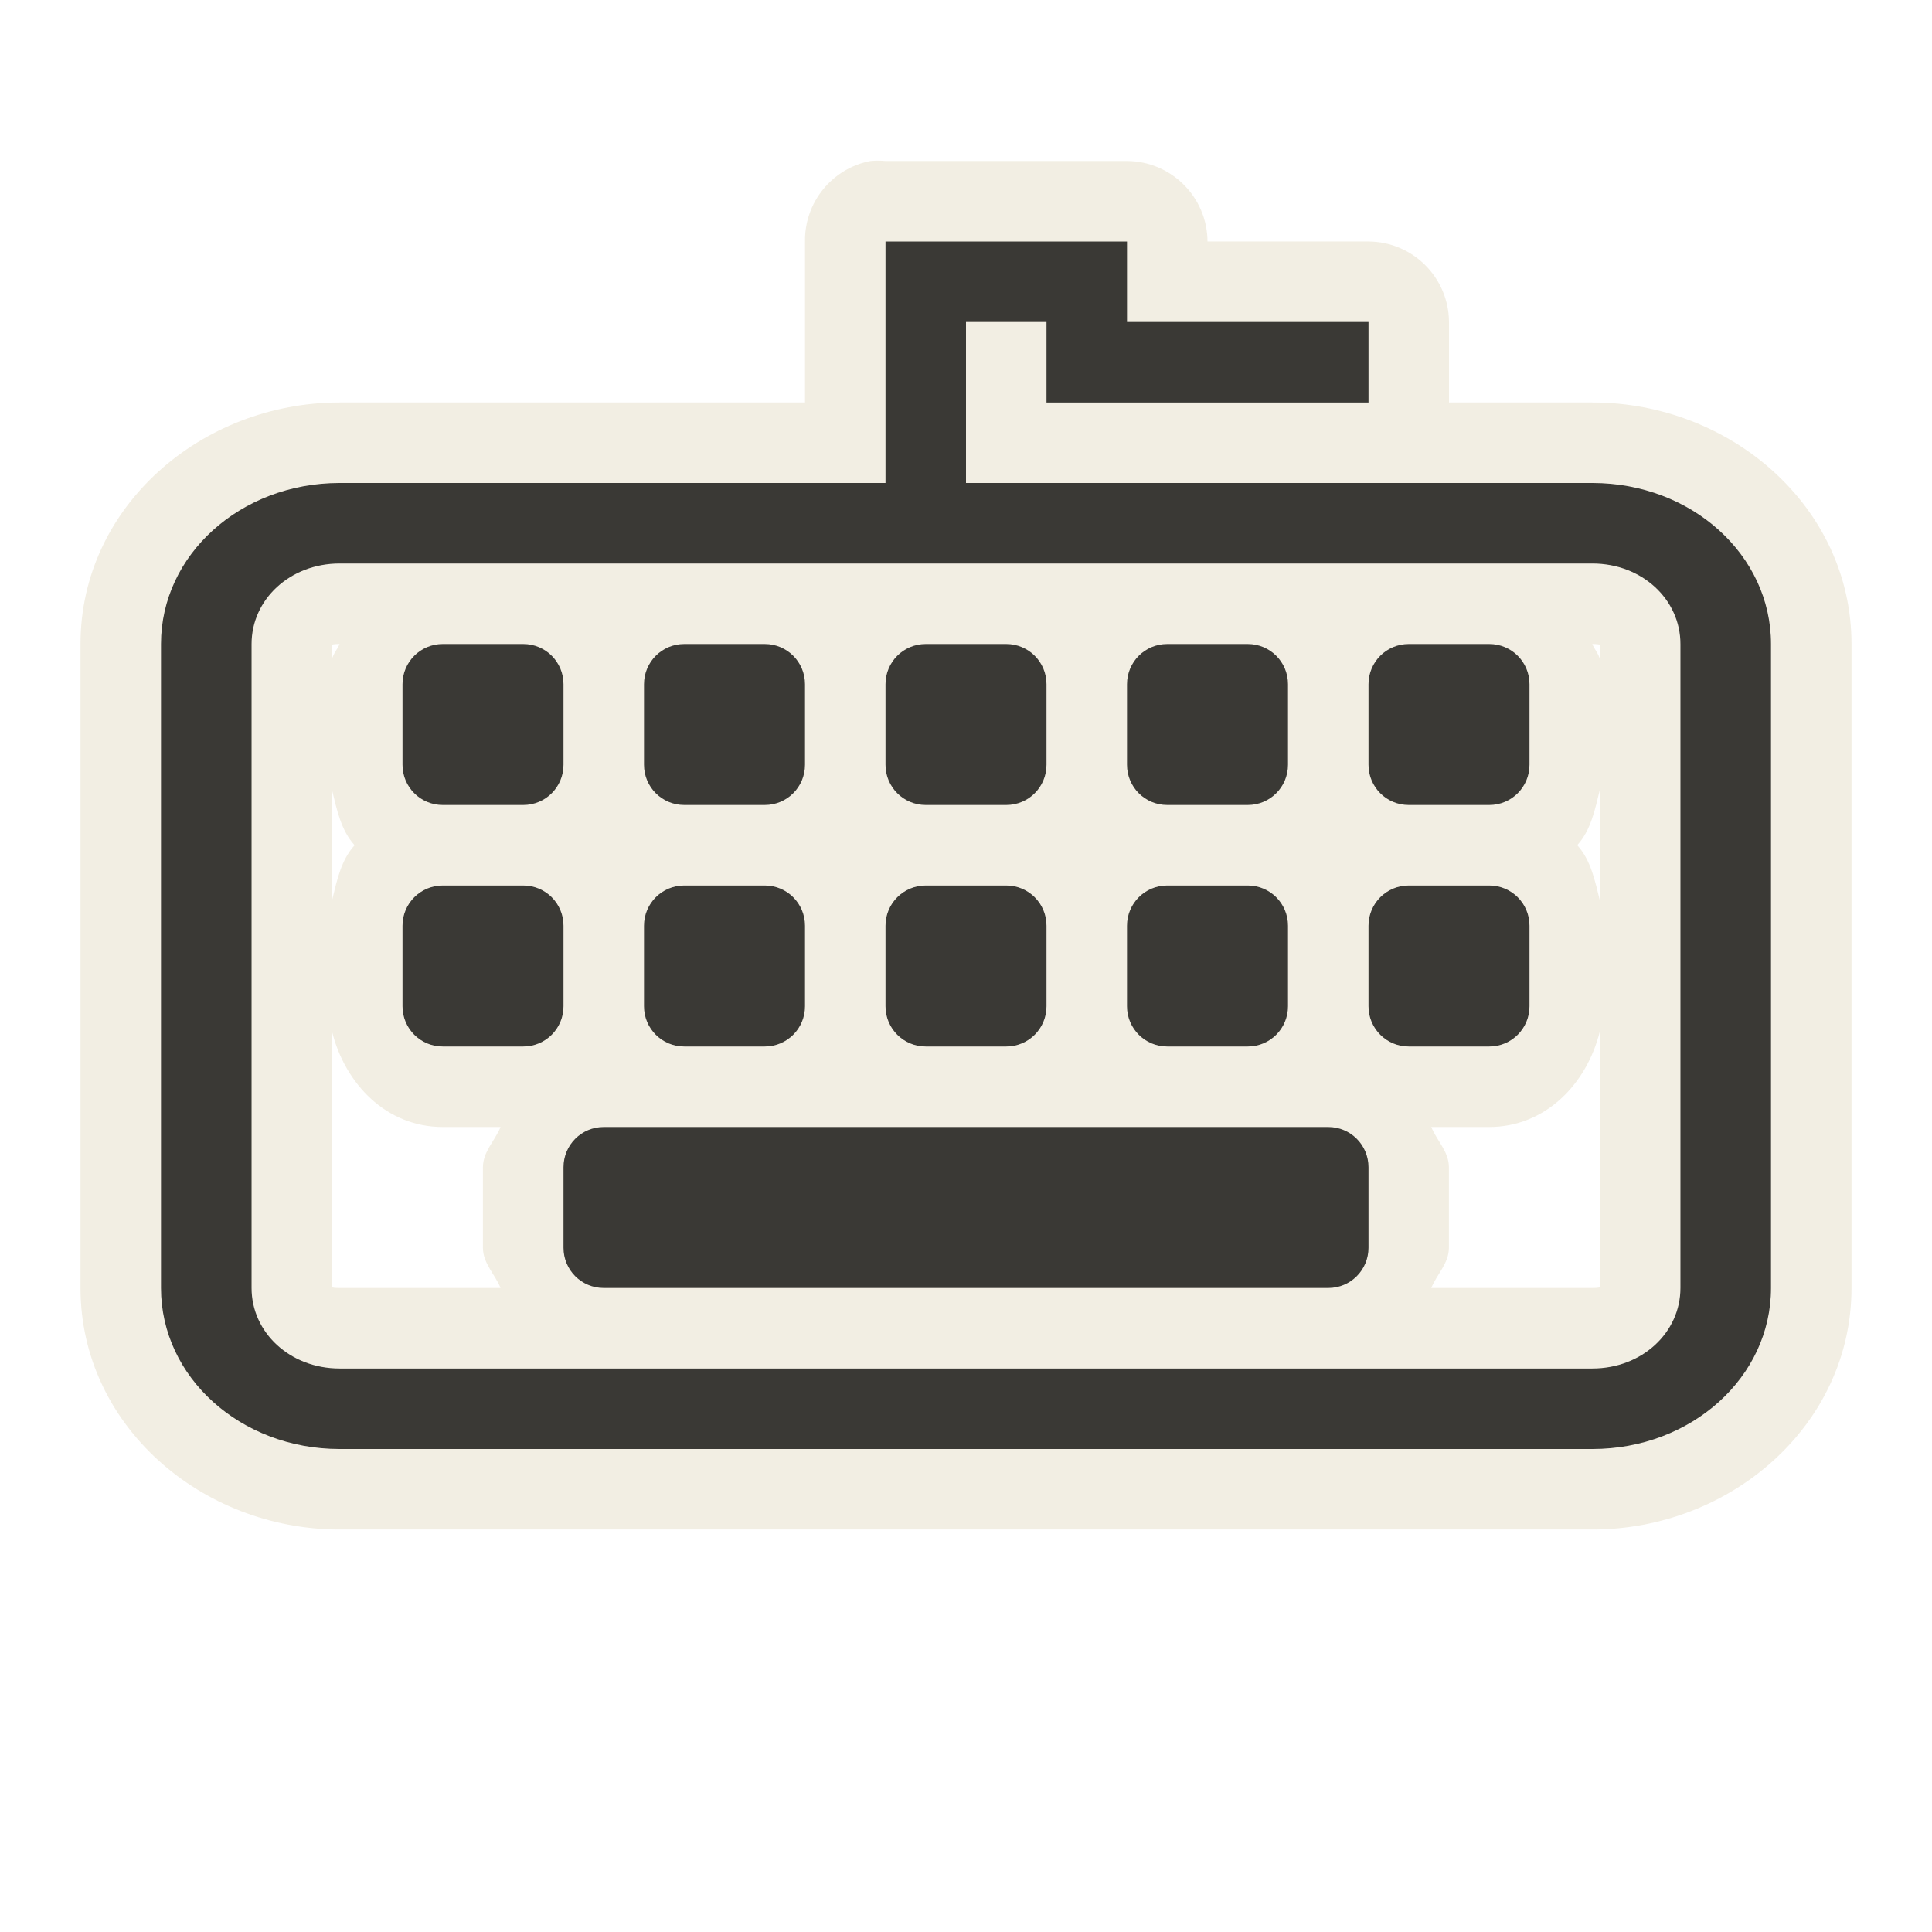
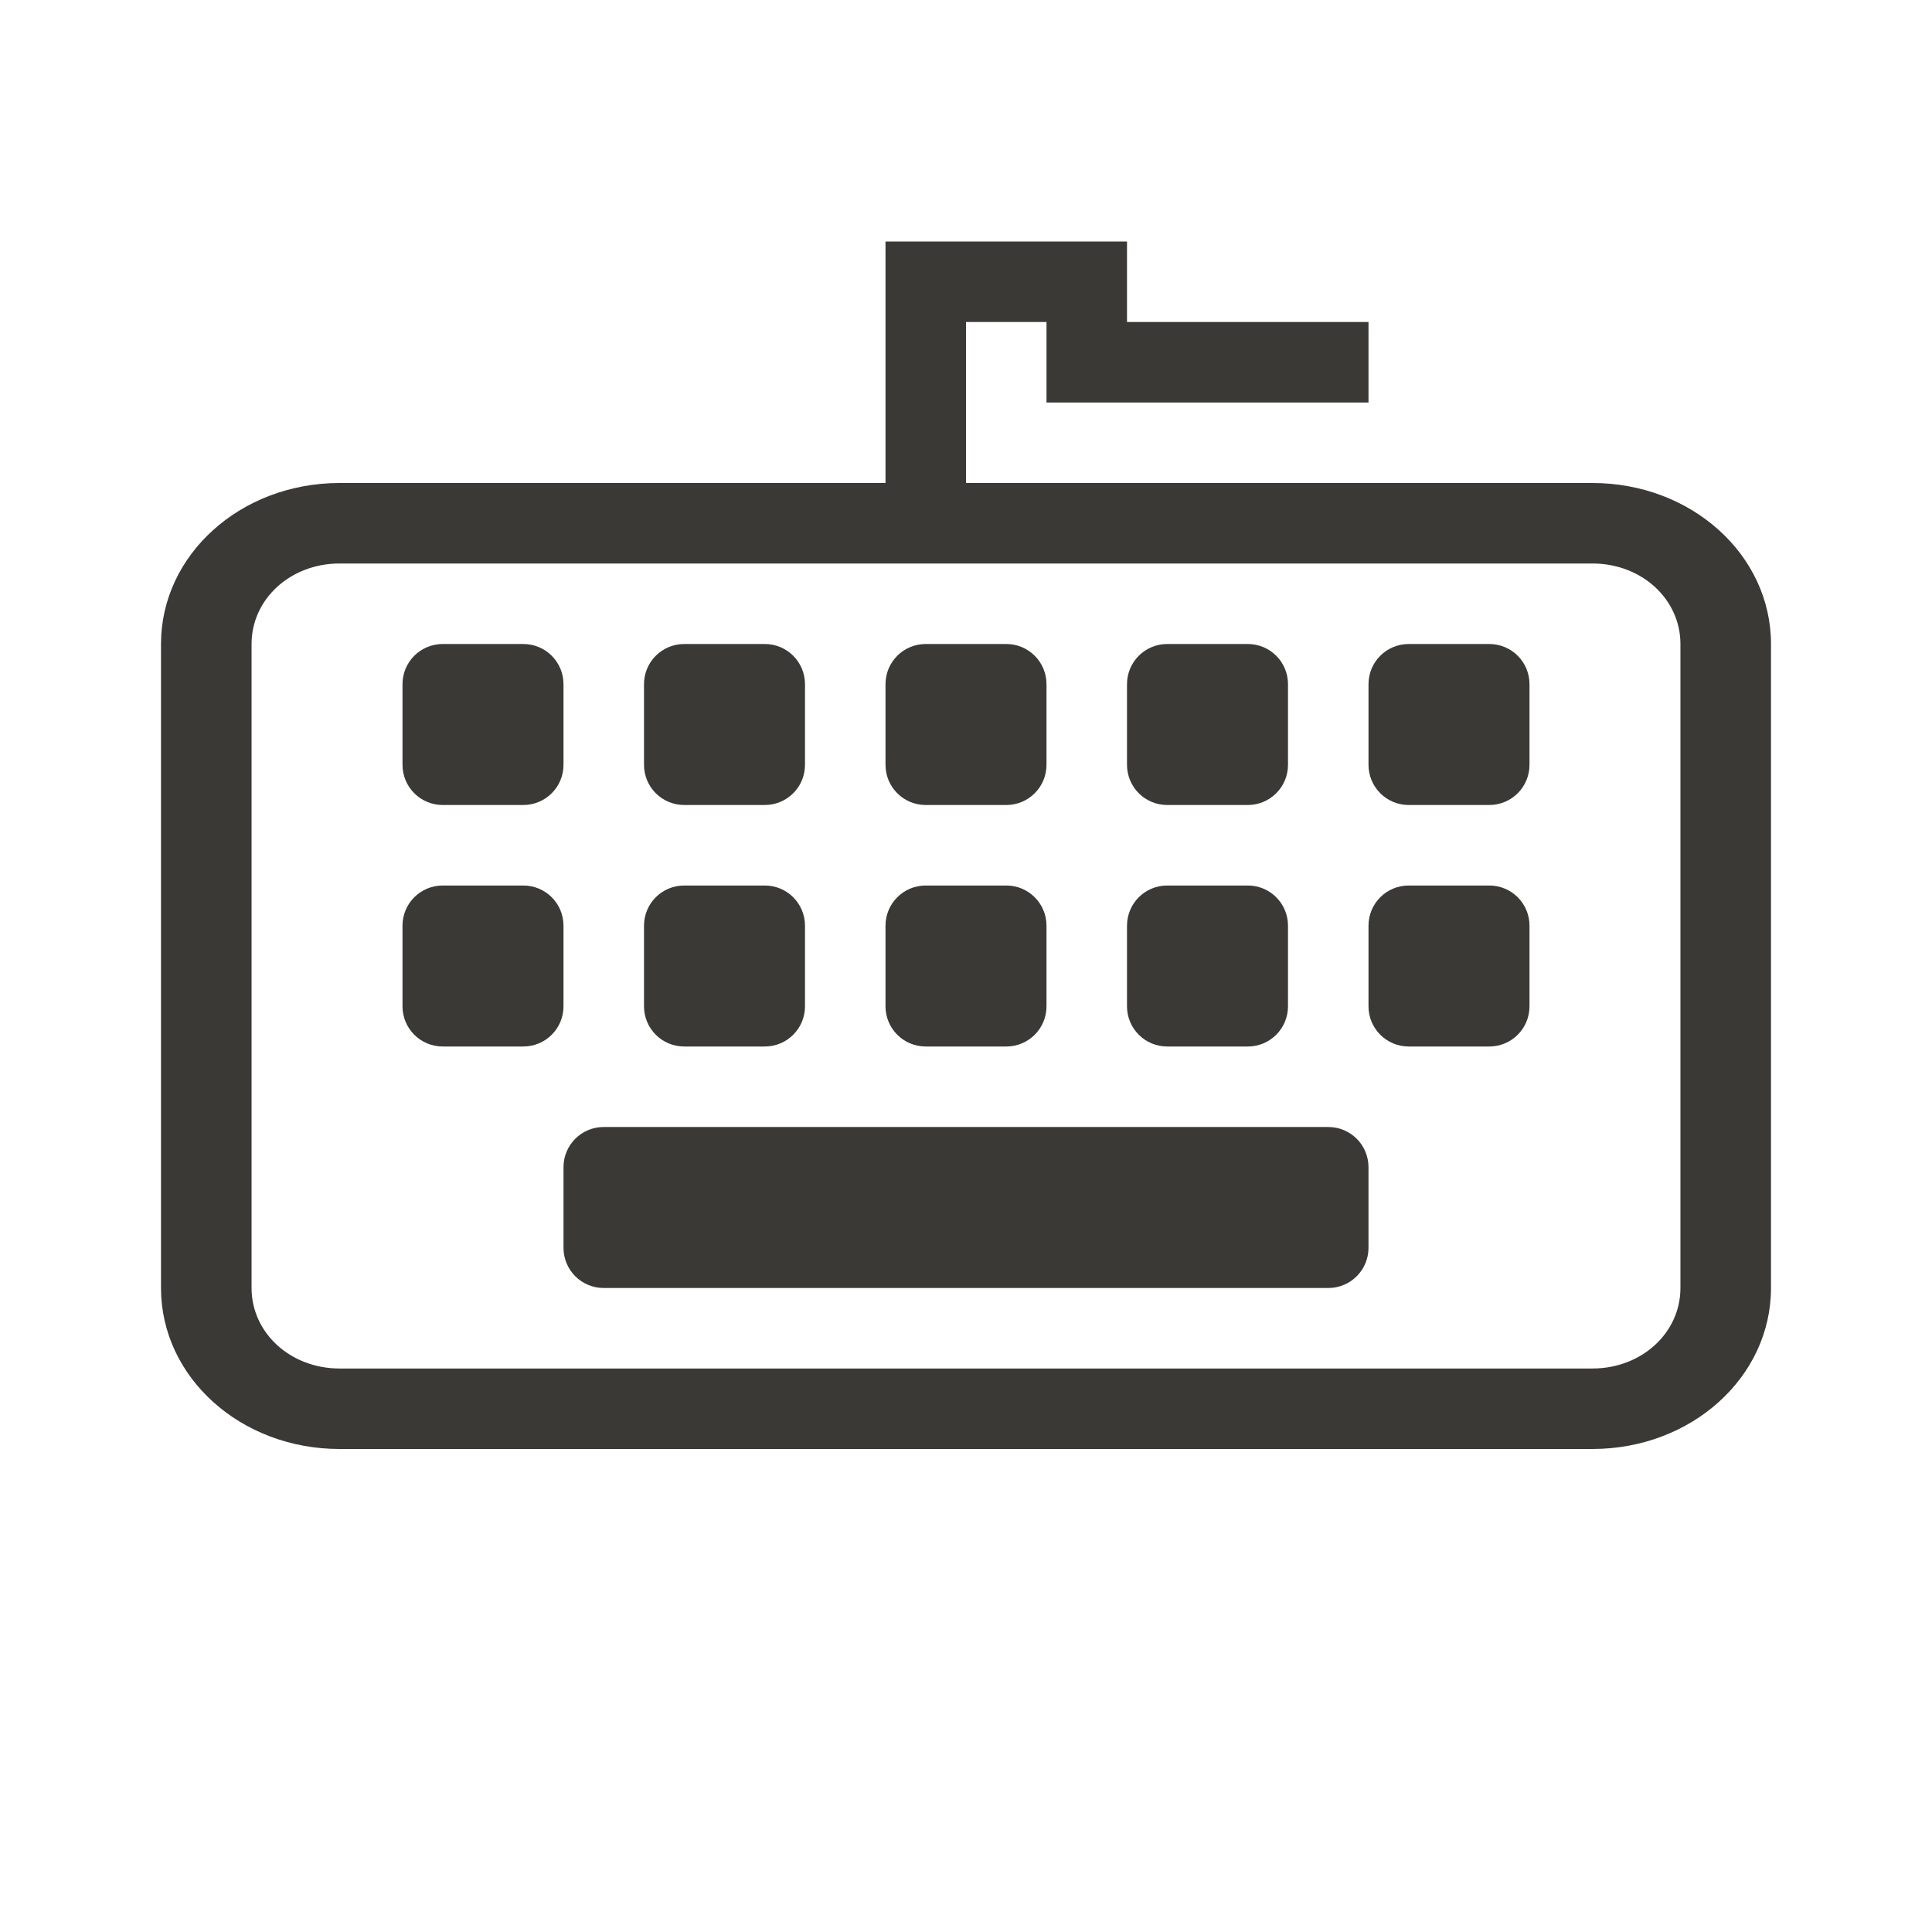
<svg xmlns="http://www.w3.org/2000/svg" id="svg3225" width="24" height="24" version="1.0">
  <g id="layer1">
-     <path id="path3219" d="m10.812 2c-0.477 0.093-0.819 0.514-0.812 1v2h-5.781c-1.717 0-3.219 1.295-3.219 3v8c0 1.705 1.502 3 3.219 3h15.562c1.717 0 3.219-1.295 3.219-3v-8c0-1.705-1.502-3-3.219-3h-1.781v-1c-0.003-0.551-0.449-0.997-1-1h-2c-0.003-0.551-0.449-0.997-1-1h-3c-0.062-0.006-0.125-0.006-0.188 0zm-6.688 6c0 0.024-0.036 0 0.094 0-0.027 0.066-0.076 0.118-0.094 0.188v-0.188zm15.656 0c0.13 0 0.094 0.024 0.094 0v0.188c-0.017-0.07-0.067-0.122-0.094-0.188zm-15.656 1.812c0.061 0.248 0.112 0.502 0.281 0.688-0.169 0.185-0.22 0.44-0.281 0.688v-1.375zm15.75 0v1.375c-0.061-0.248-0.112-0.502-0.281-0.688 0.169-0.185 0.22-0.44 0.281-0.688zm-15.75 3c0.162 0.655 0.678 1.188 1.375 1.188h0.719c-0.07 0.172-0.219 0.306-0.219 0.5v1c0 0.194 0.149 0.328 0.219 0.5h-2c-0.13 0-0.094-0.024-0.094 0v-3.188zm15.75 0v3.188c0-0.024 0.036 0-0.094 0h-2c0.07-0.172 0.219-0.306 0.219-0.5v-1c0-0.194-0.149-0.328-0.219-0.5h0.719c0.697 0 1.213-0.533 1.375-1.188z" style="fill-rule:evenodd;fill:#eae3d0;opacity:.6" />
    <path id="rect2396" d="m11 3v3h-6.781c-1.231 0-2.219 0.892-2.219 2v8c0 1.108 0.988 2 2.219 2h15.562c1.231 0 2.219-0.892 2.219-2v-8c0-1.108-0.988-2-2.219-2h-7.781v-2h1v1h4v-1h-3v-1h-3zm-6.781 4h15.562c0.616 0 1.094 0.446 1.094 1v8c0 0.554-0.478 1-1.094 1h-15.562c-0.616 0-1.094-0.446-1.094-1v-8c-1e-7 -0.554 0.478-1 1.094-1zm1.281 1c-0.277 0-0.5 0.223-0.5 0.5v1c0 0.277 0.223 0.5 0.5 0.5h1c0.277 0 0.5-0.223 0.5-0.5v-1c0-0.277-0.223-0.5-0.5-0.5h-1zm3 0c-0.277 0-0.5 0.223-0.5 0.5v1c0 0.277 0.223 0.5 0.5 0.5h1c0.277 0 0.5-0.223 0.5-0.5v-1c0-0.277-0.223-0.5-0.5-0.5h-1zm3 0c-0.277 0-0.5 0.223-0.5 0.5v1c0 0.277 0.223 0.5 0.5 0.5h1c0.277 0 0.5-0.223 0.5-0.5v-1c0-0.277-0.223-0.5-0.5-0.5h-1zm3 0c-0.277 0-0.5 0.223-0.5 0.5v1c0 0.277 0.223 0.5 0.5 0.5h1c0.277 0 0.5-0.223 0.5-0.5v-1c0-0.277-0.223-0.5-0.5-0.5h-1zm3 0c-0.277 0-0.5 0.223-0.5 0.5v1c0 0.277 0.223 0.5 0.5 0.5h1c0.277 0 0.5-0.223 0.5-0.5v-1c0-0.277-0.223-0.5-0.5-0.5h-1zm-12 3c-0.277 0-0.5 0.223-0.5 0.5v1c0 0.277 0.223 0.5 0.5 0.5h1c0.277 0 0.5-0.223 0.5-0.5v-1c0-0.277-0.223-0.5-0.5-0.5h-1zm3 0c-0.277 0-0.5 0.223-0.5 0.5v1c0 0.277 0.223 0.5 0.5 0.5h1c0.277 0 0.5-0.223 0.5-0.5v-1c0-0.277-0.223-0.5-0.5-0.5h-1zm3 0c-0.277 0-0.5 0.223-0.5 0.5v1c0 0.277 0.223 0.5 0.5 0.5h1c0.277 0 0.5-0.223 0.5-0.5v-1c0-0.277-0.223-0.5-0.5-0.5h-1zm3 0c-0.277 0-0.5 0.223-0.5 0.5v1c0 0.277 0.223 0.5 0.5 0.5h1c0.277 0 0.5-0.223 0.5-0.5v-1c0-0.277-0.223-0.5-0.5-0.5h-1zm3 0c-0.277 0-0.5 0.223-0.5 0.5v1c0 0.277 0.223 0.5 0.5 0.5h1c0.277 0 0.5-0.223 0.5-0.5v-1c0-0.277-0.223-0.5-0.5-0.5h-1zm-10 3c-0.277 0-0.5 0.223-0.5 0.5v1c0 0.277 0.223 0.5 0.5 0.5h9c0.277 0 0.5-0.223 0.5-0.5v-1c0-0.277-0.223-0.5-0.5-0.5h-9z" style="fill-rule:evenodd;fill:#3a3935" />
  </g>
</svg>